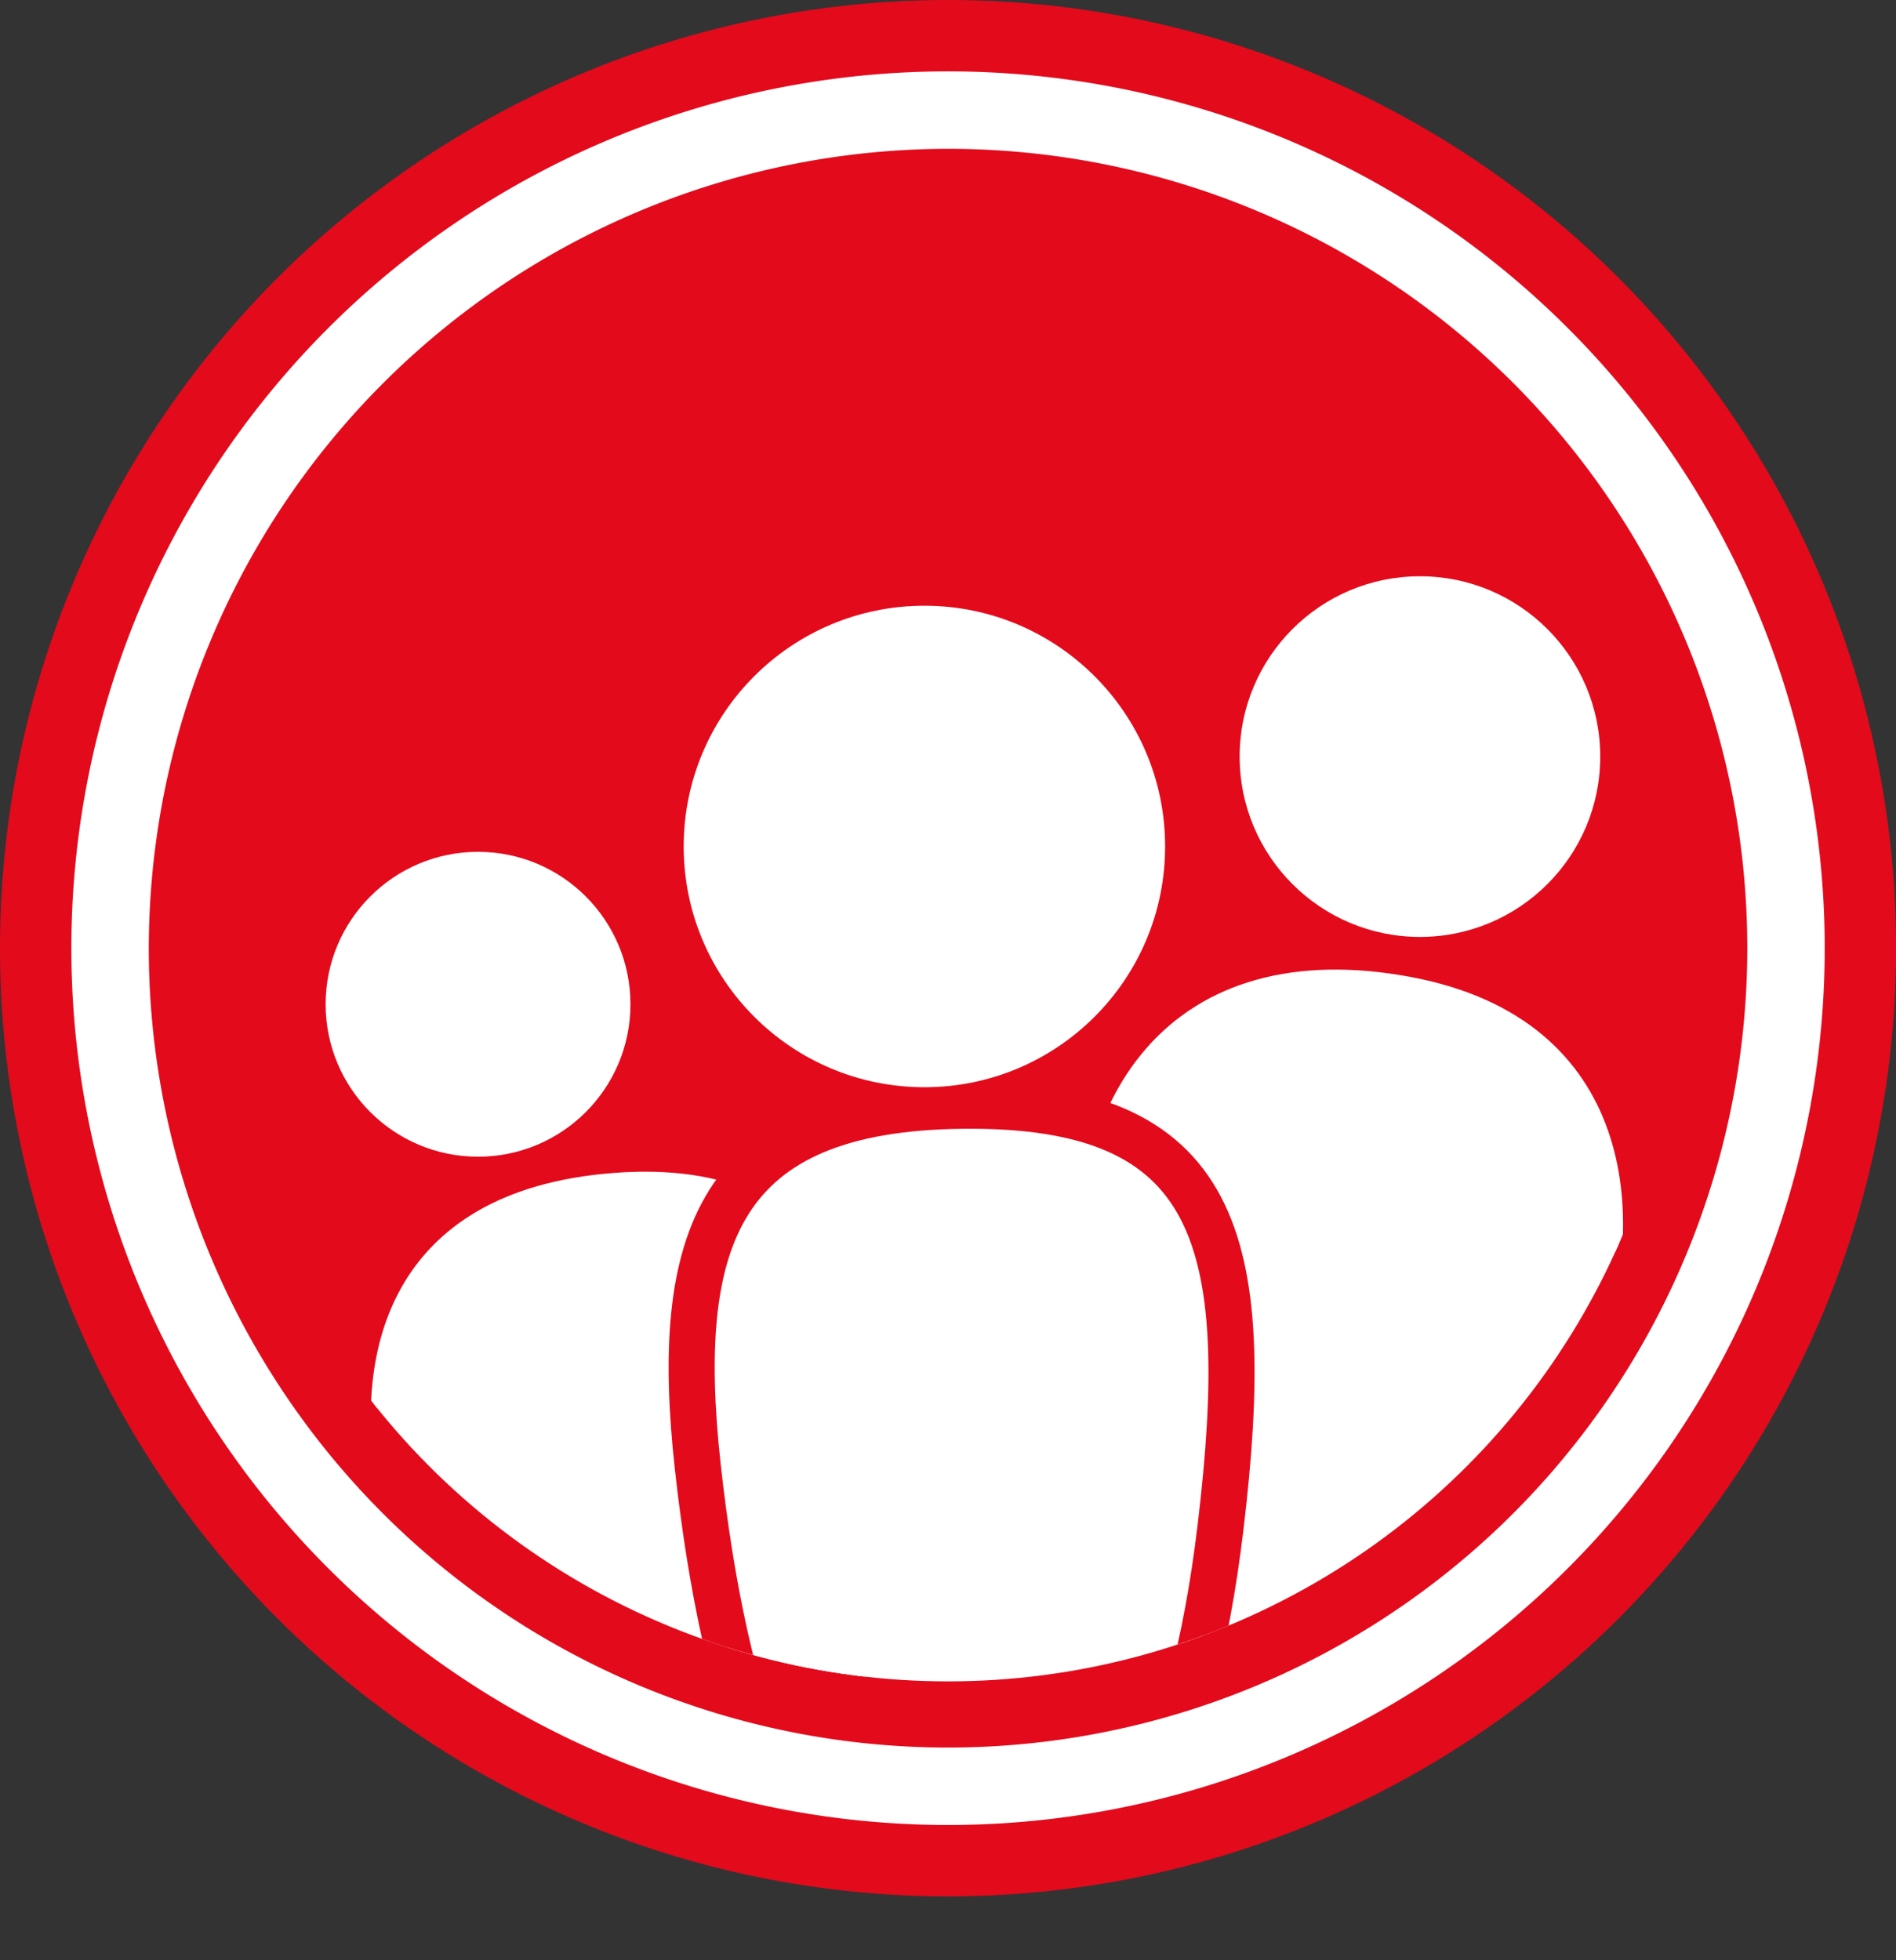
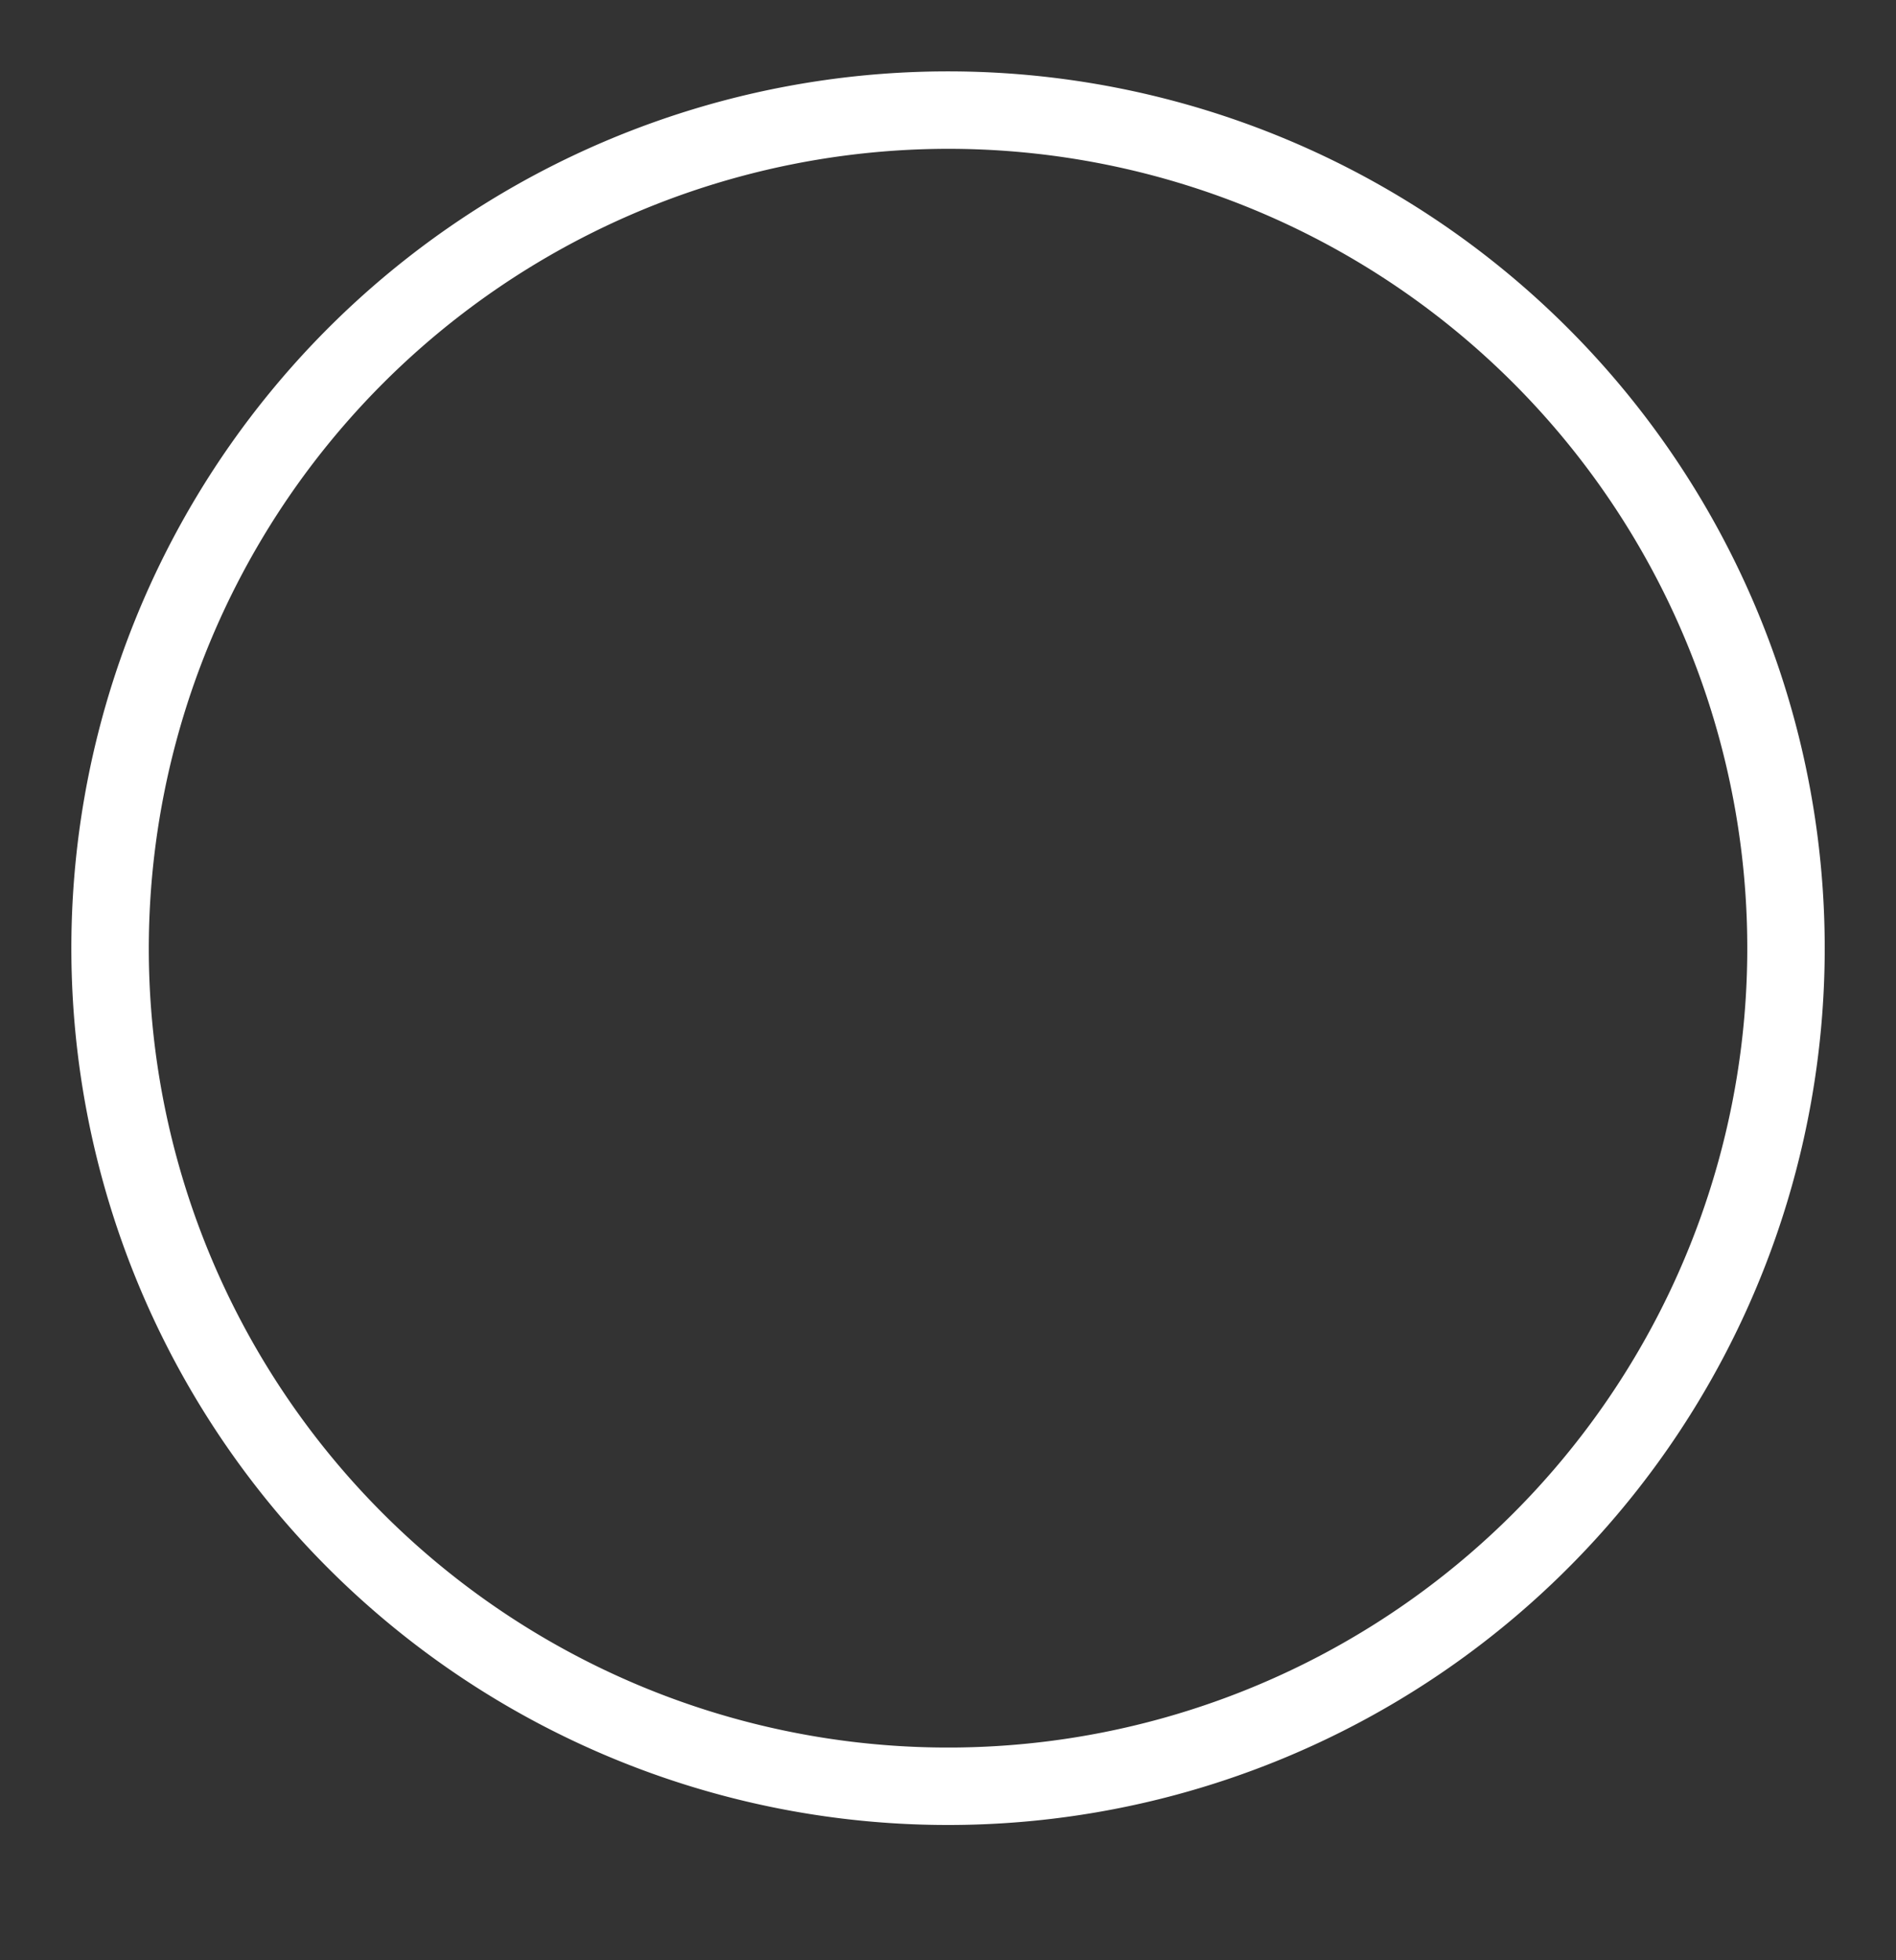
<svg xmlns="http://www.w3.org/2000/svg" viewBox="0 0 240.71 248.81">
  <rect x="0" y="0" width="240.71" height="248.81" fill="#333333" stroke="none" />
  <defs>
    <style>.cls-1{fill:none;}.cls-2{fill:#e30a1c;}.cls-3{clip-path:url(#clip-path);}.cls-4,.cls-5,.cls-6{fill:#fff;}.cls-5{stroke:#fff;stroke-width:0.84px;}.cls-5,.cls-6{stroke-miterlimit:10;}.cls-6{stroke:#e30a1c;stroke-width:5.85px;}</style>
    <clipPath id="clip-path">
-       <circle class="cls-1" cx="120.36" cy="120.36" r="93.07" />
-     </clipPath>
+       </clipPath>
  </defs>
  <title>Element 29</title>
  <g id="Ebene_2" data-name="Ebene 2">
    <g id="Ebene_1-2" data-name="Ebene 1">
-       <circle class="cls-2" cx="120.36" cy="120.36" r="120.36" />
      <g class="cls-3">
-         <circle class="cls-4" cx="60.69" cy="127.48" r="19.35" />
        <path class="cls-5" d="M111.78,200C109,225.32,96.3,241.67,77.92,241.67s-24.19-26.58-29.34-51.57c-3.65-17.71.82-38.58,29.34-40.79C106.2,147.12,115.3,167.7,111.78,200Z" />
        <circle class="cls-4" cx="180.27" cy="96.04" r="22.89" />
        <path class="cls-5" d="M137.42,170.48c2.77,25.36,10.77,45.75,29.16,45.75s26.94-18.24,36.31-45c5.75-16.42,4.51-41.45-23.8-46.79C149.65,118.9,133.91,138.23,137.42,170.48Z" />
-         <path class="cls-6" d="M154.94,194c-3.48,28.95-12.89,52.13-33.9,51.9S91.79,215.17,88.59,186.2s2.62-45.53,33.62-45.84C154.62,140,159.37,157.17,154.94,194Z" />
      </g>
-       <circle class="cls-4" cx="117.36" cy="107.45" r="30.56" />
      <path class="cls-4" d="M120.36,18.89A101.47,101.47,0,1,1,18.89,120.36,101.58,101.58,0,0,1,120.36,18.89Zm0-9.83a111.3,111.3,0,1,0,111.3,111.3A111.3,111.3,0,0,0,120.36,9.06Z" />
    </g>
  </g>
</svg>